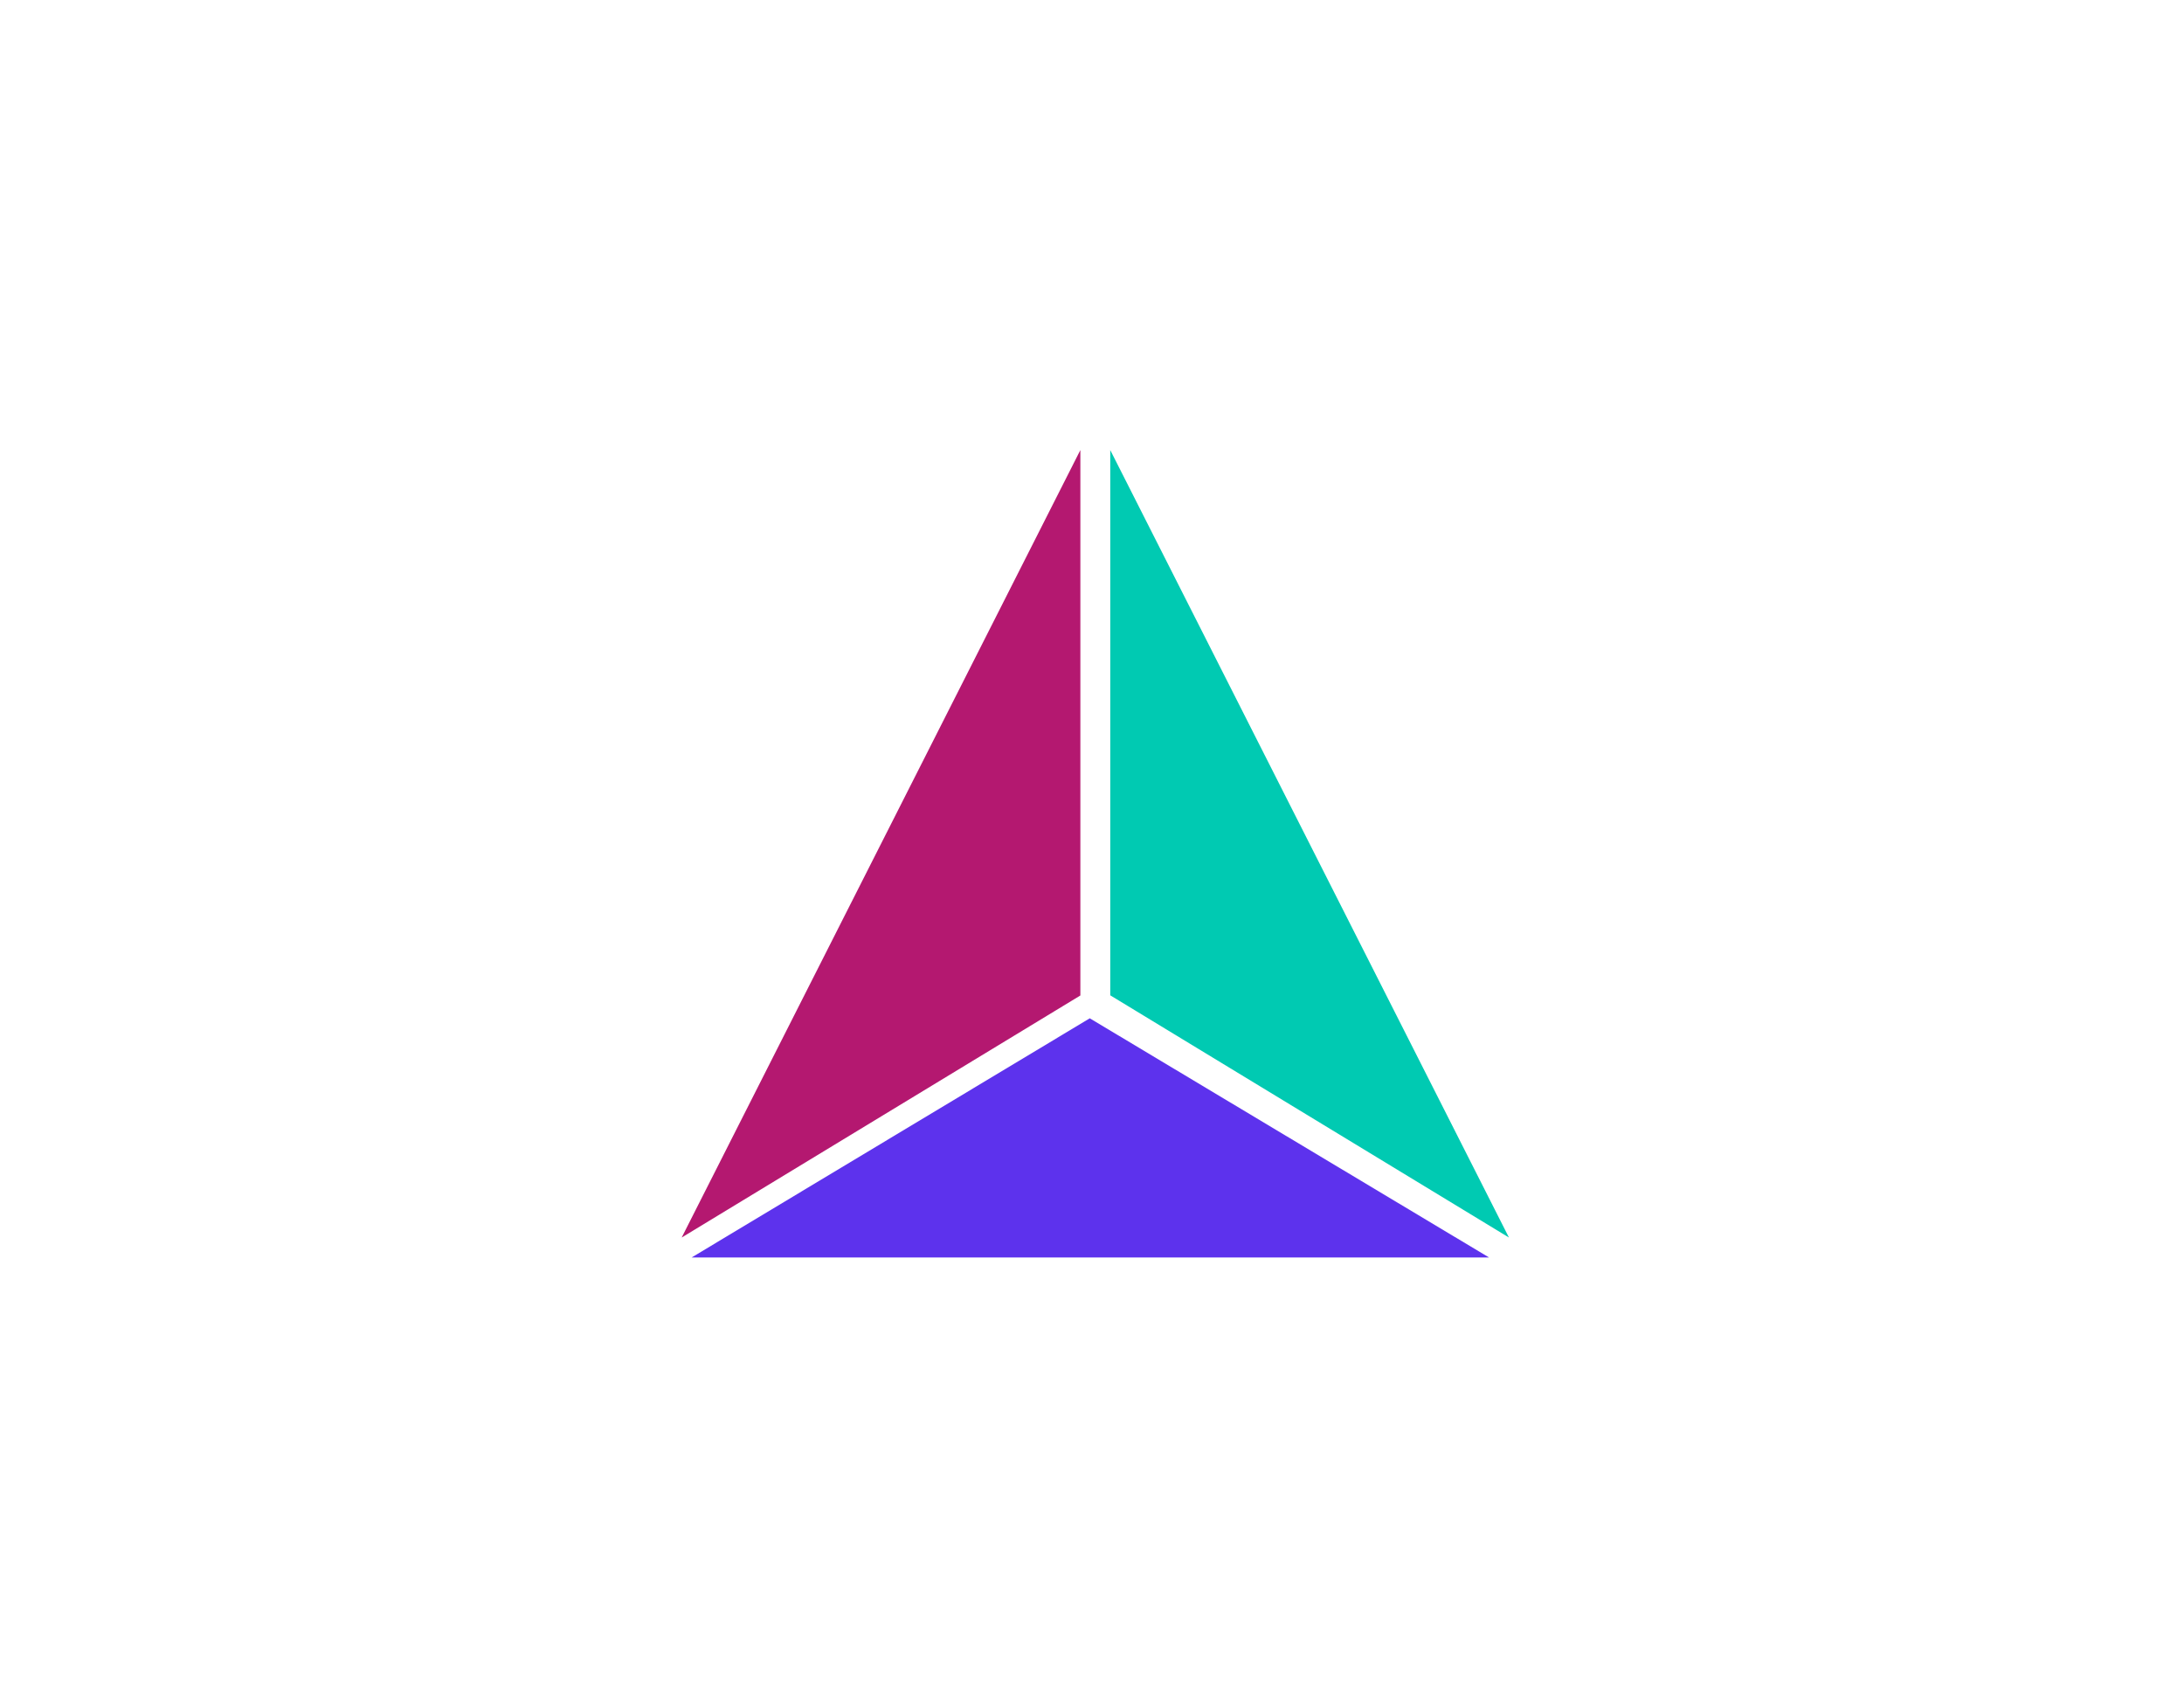
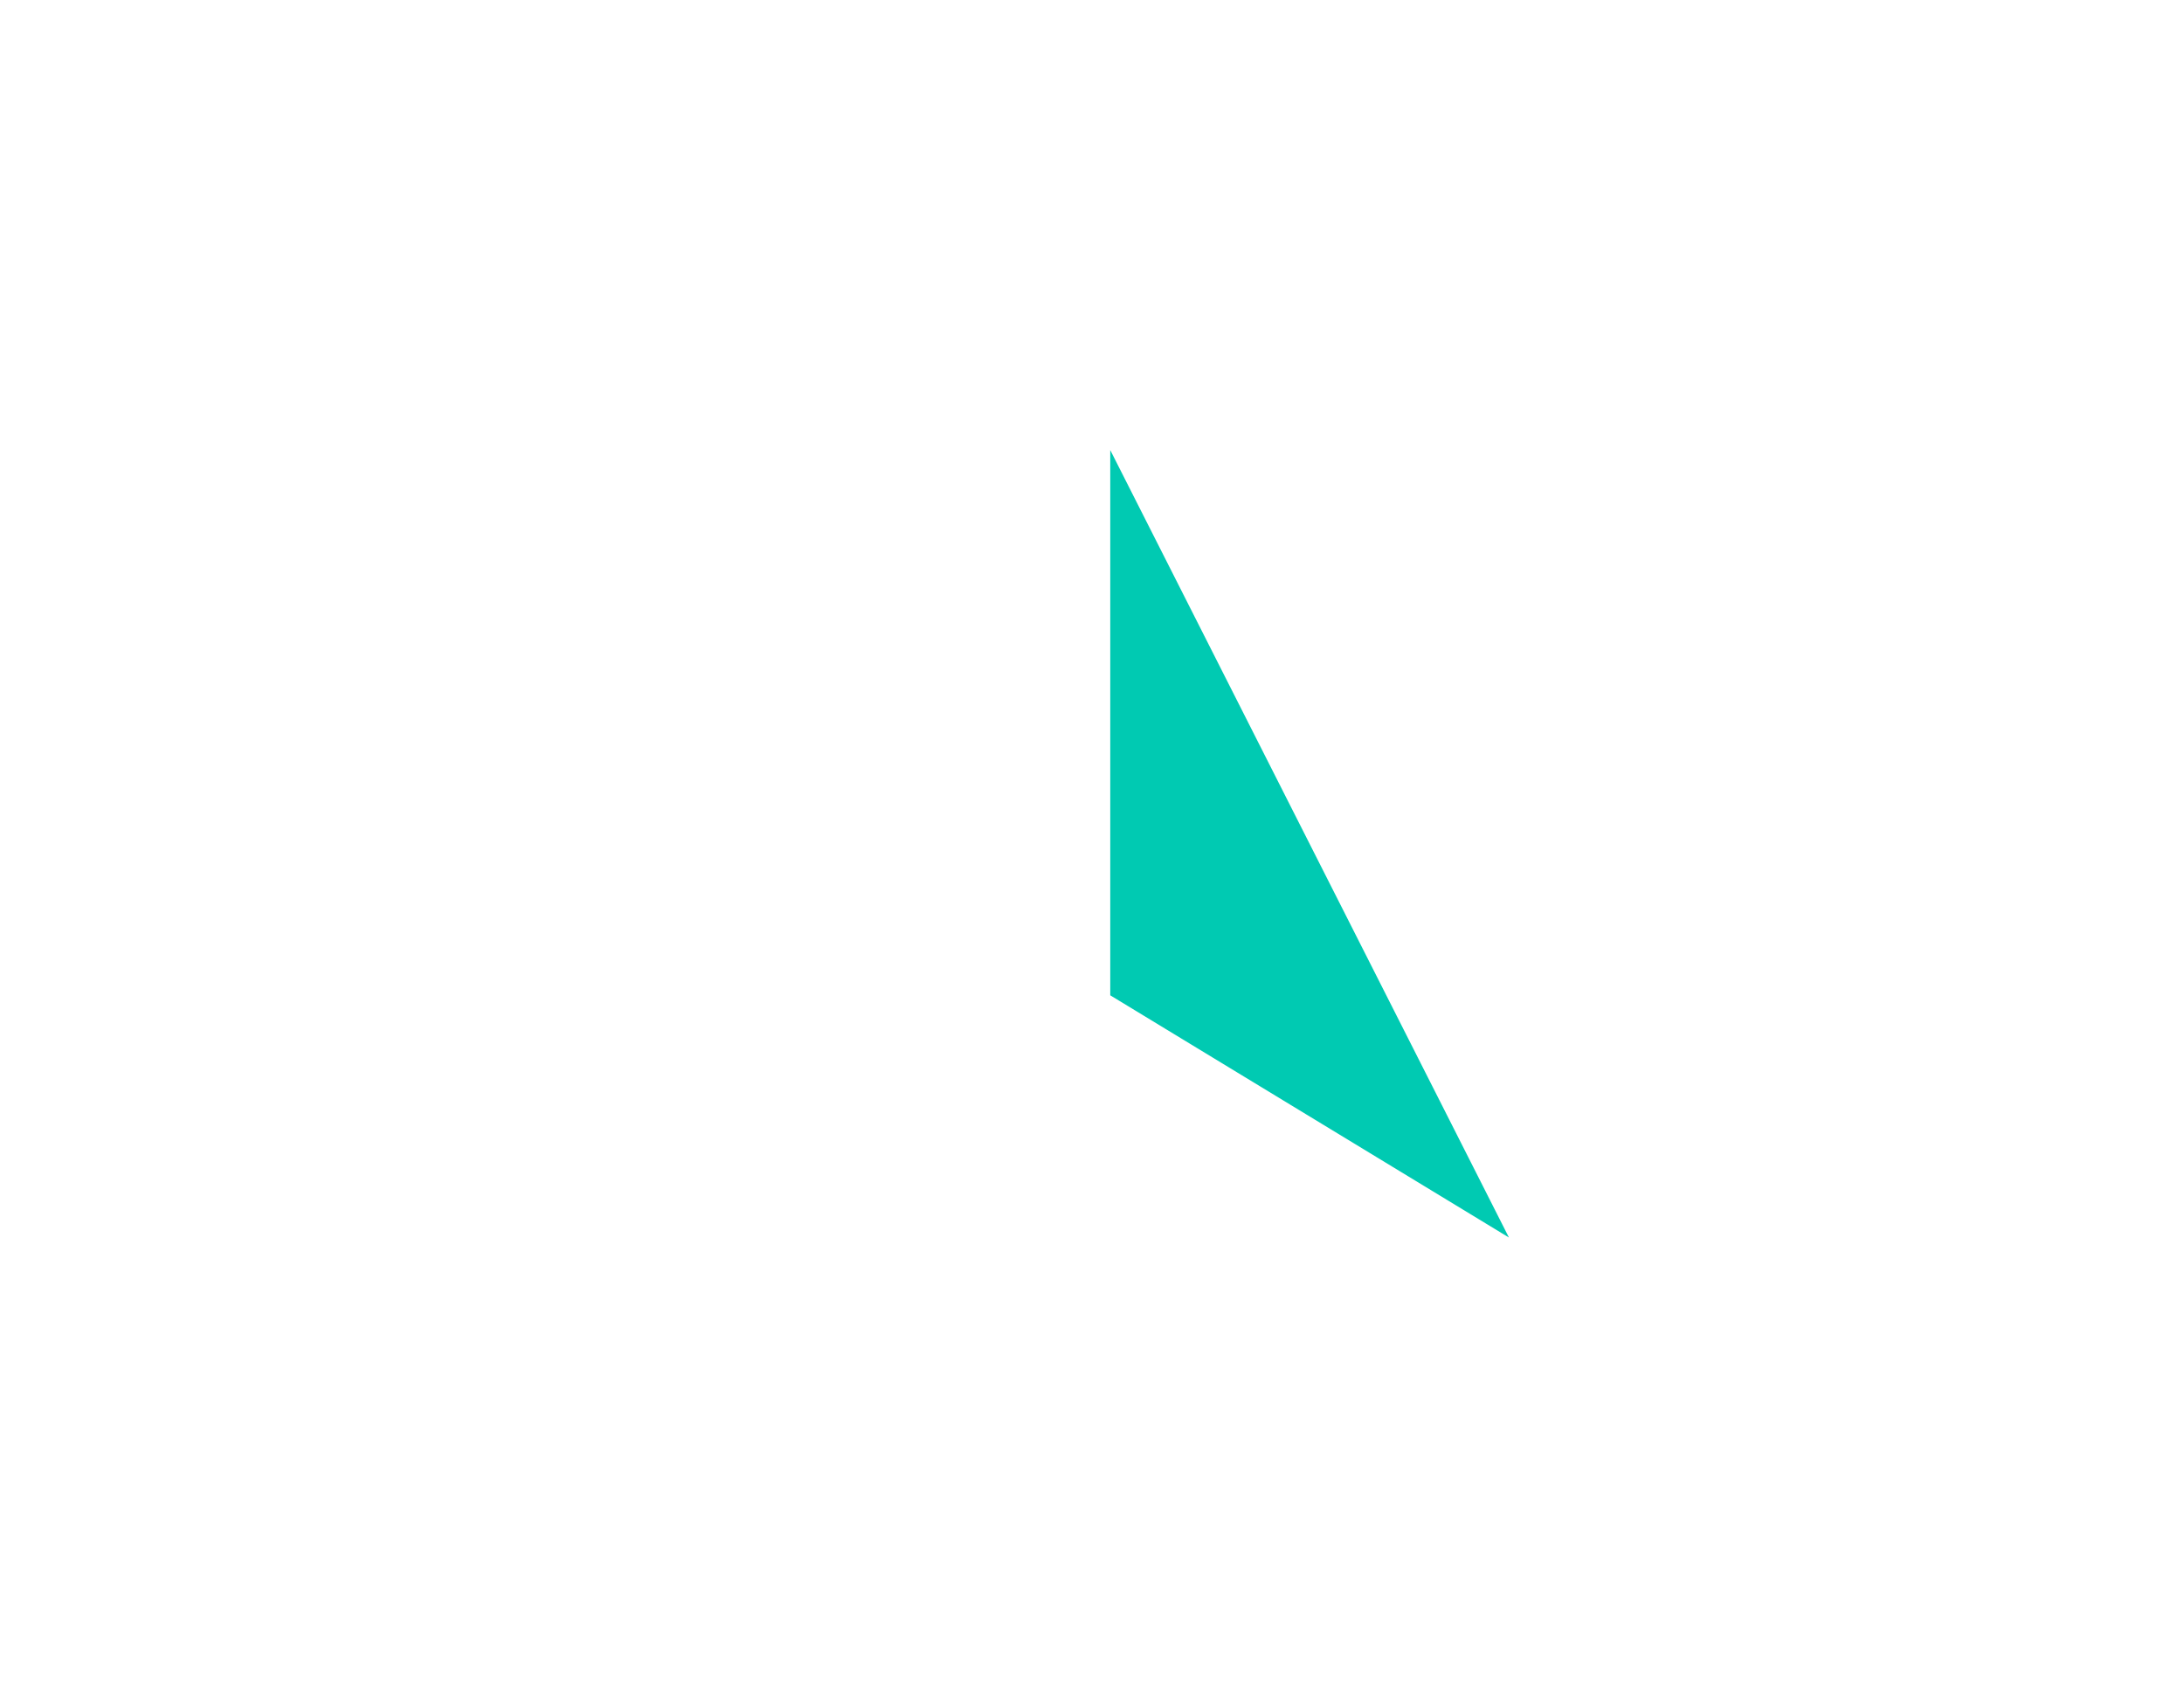
<svg xmlns="http://www.w3.org/2000/svg" width="330" height="257" viewBox="0 0 330 257" fill="none">
-   <path d="M163.242 68V150.407L103 186.978L163.242 68Z" fill="#B41870" />
  <path d="M167.758 68V150.383L228 186.978L167.758 68Z" fill="#00CAB2" />
-   <path d="M164.681 153.845L104.508 189.99H224.992L164.646 153.845H164.681Z" fill="#5D32ED" />
</svg>